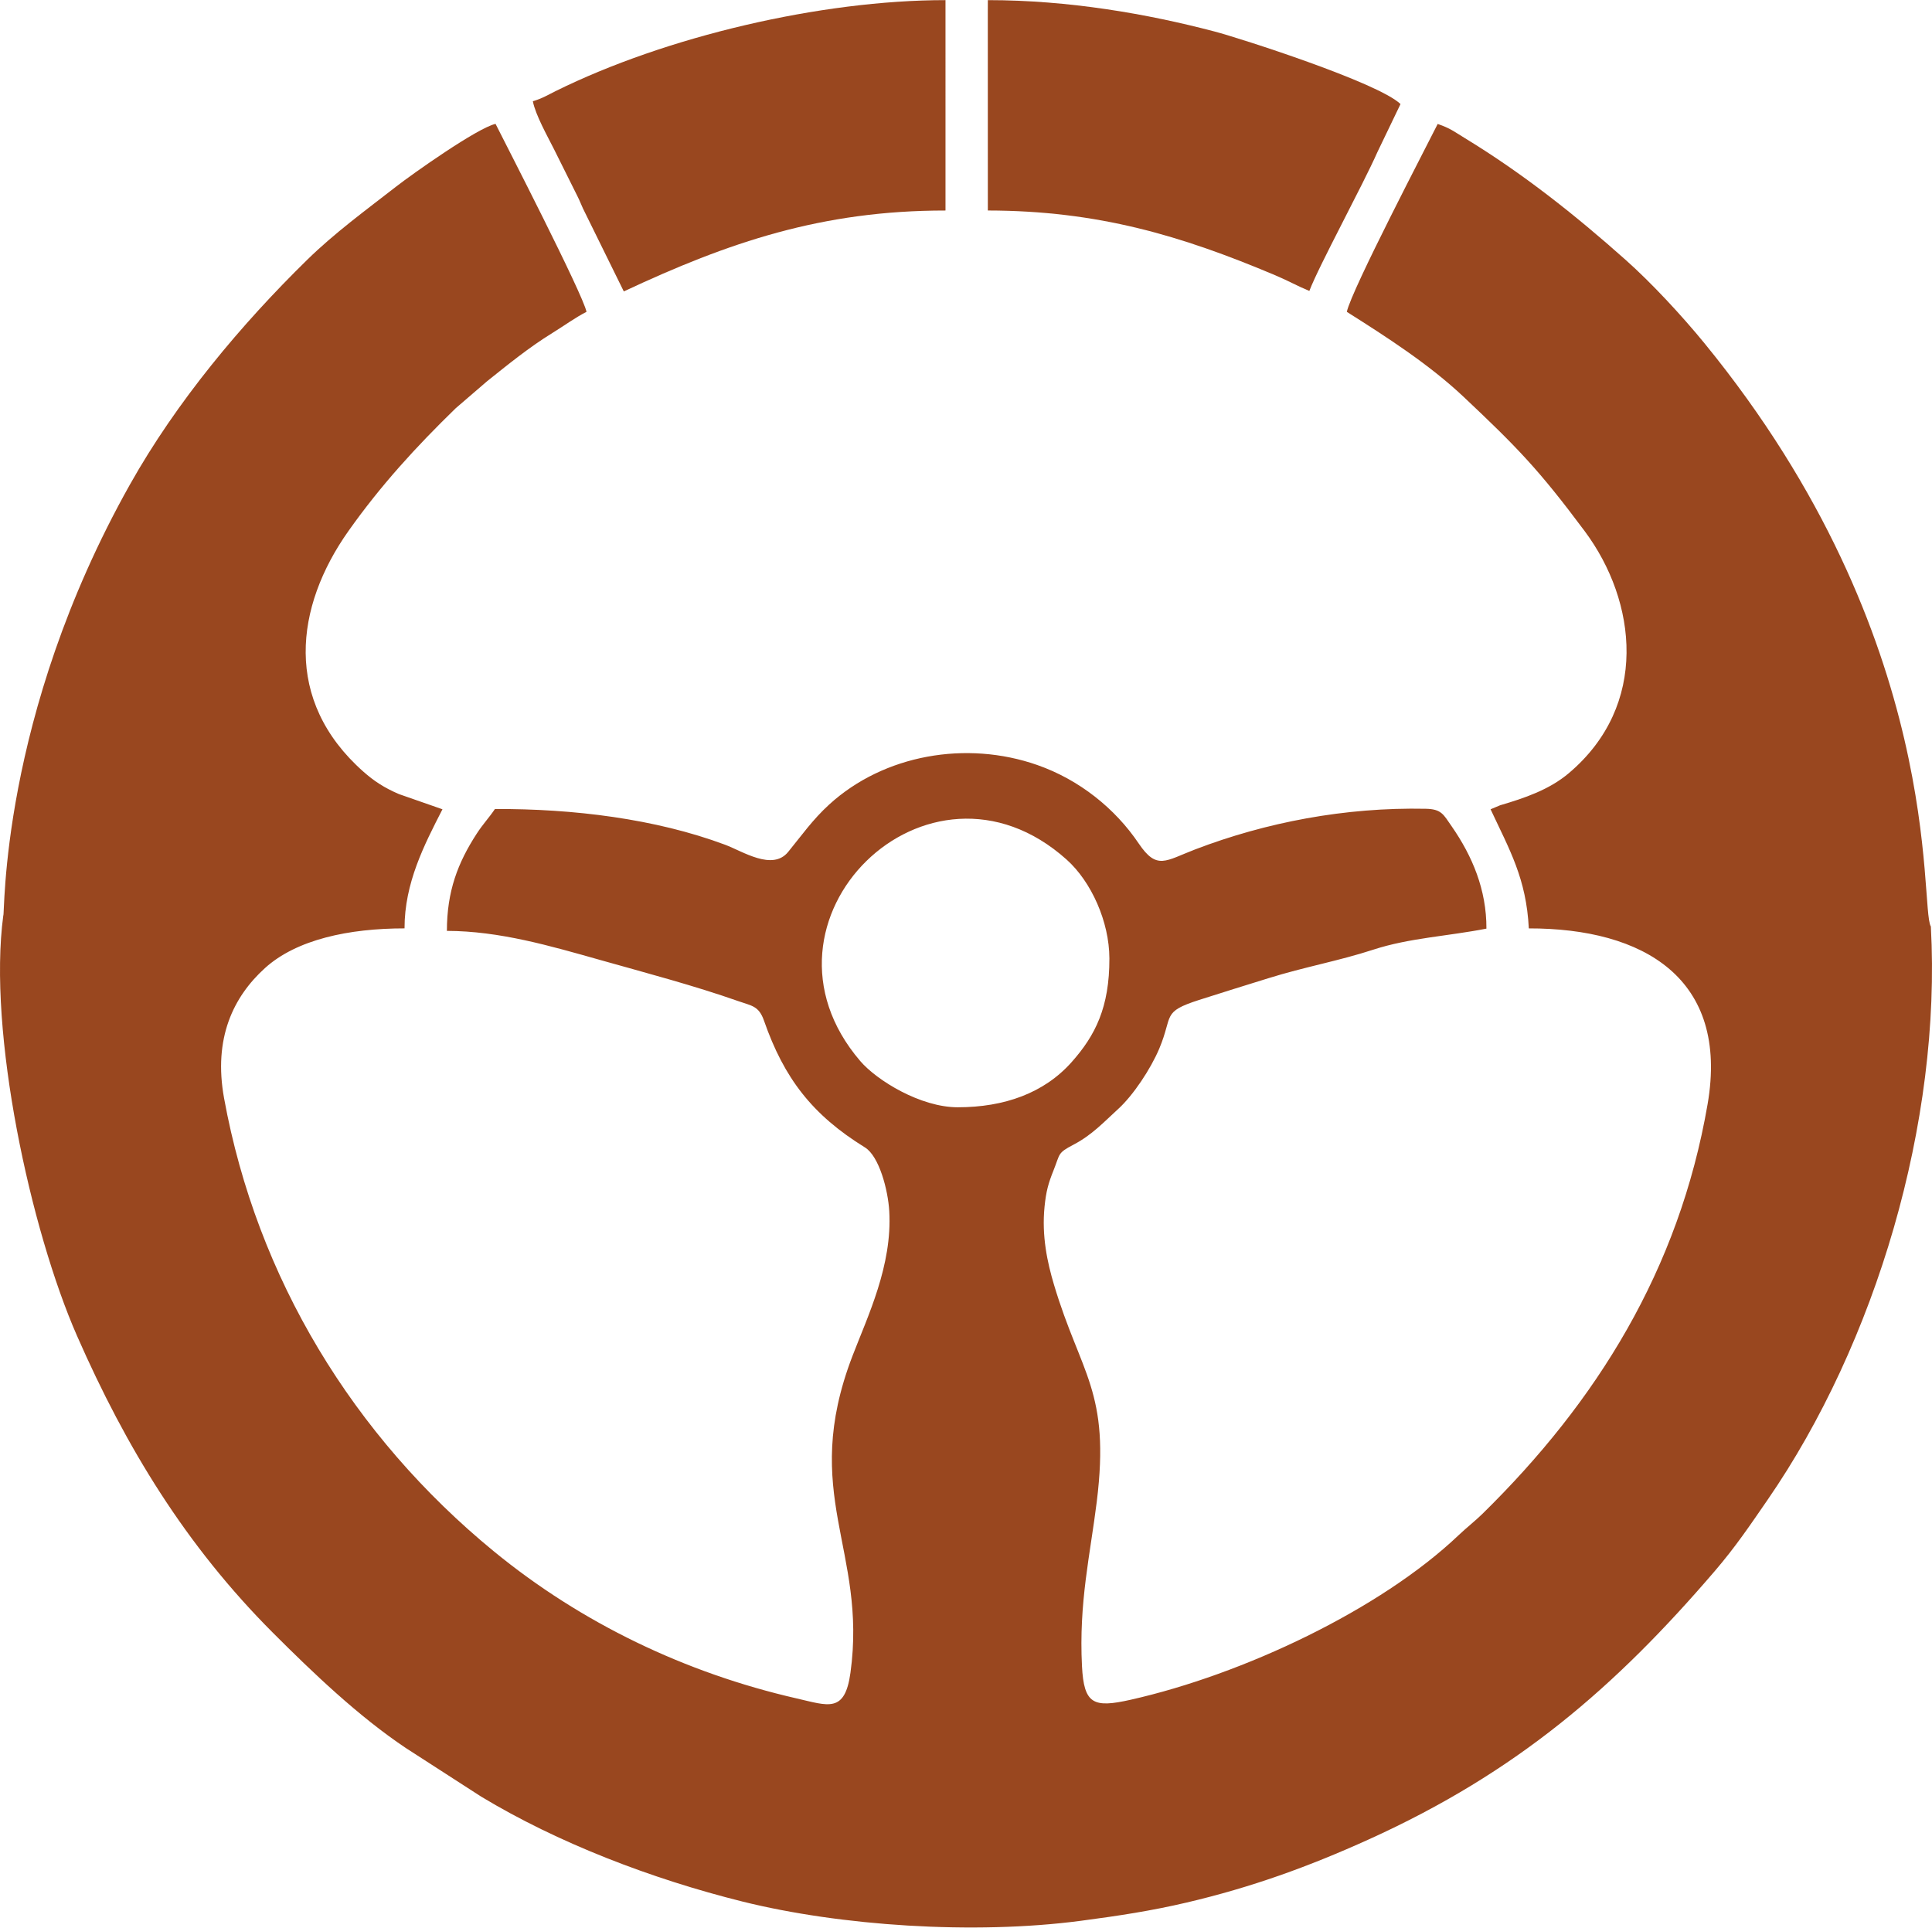
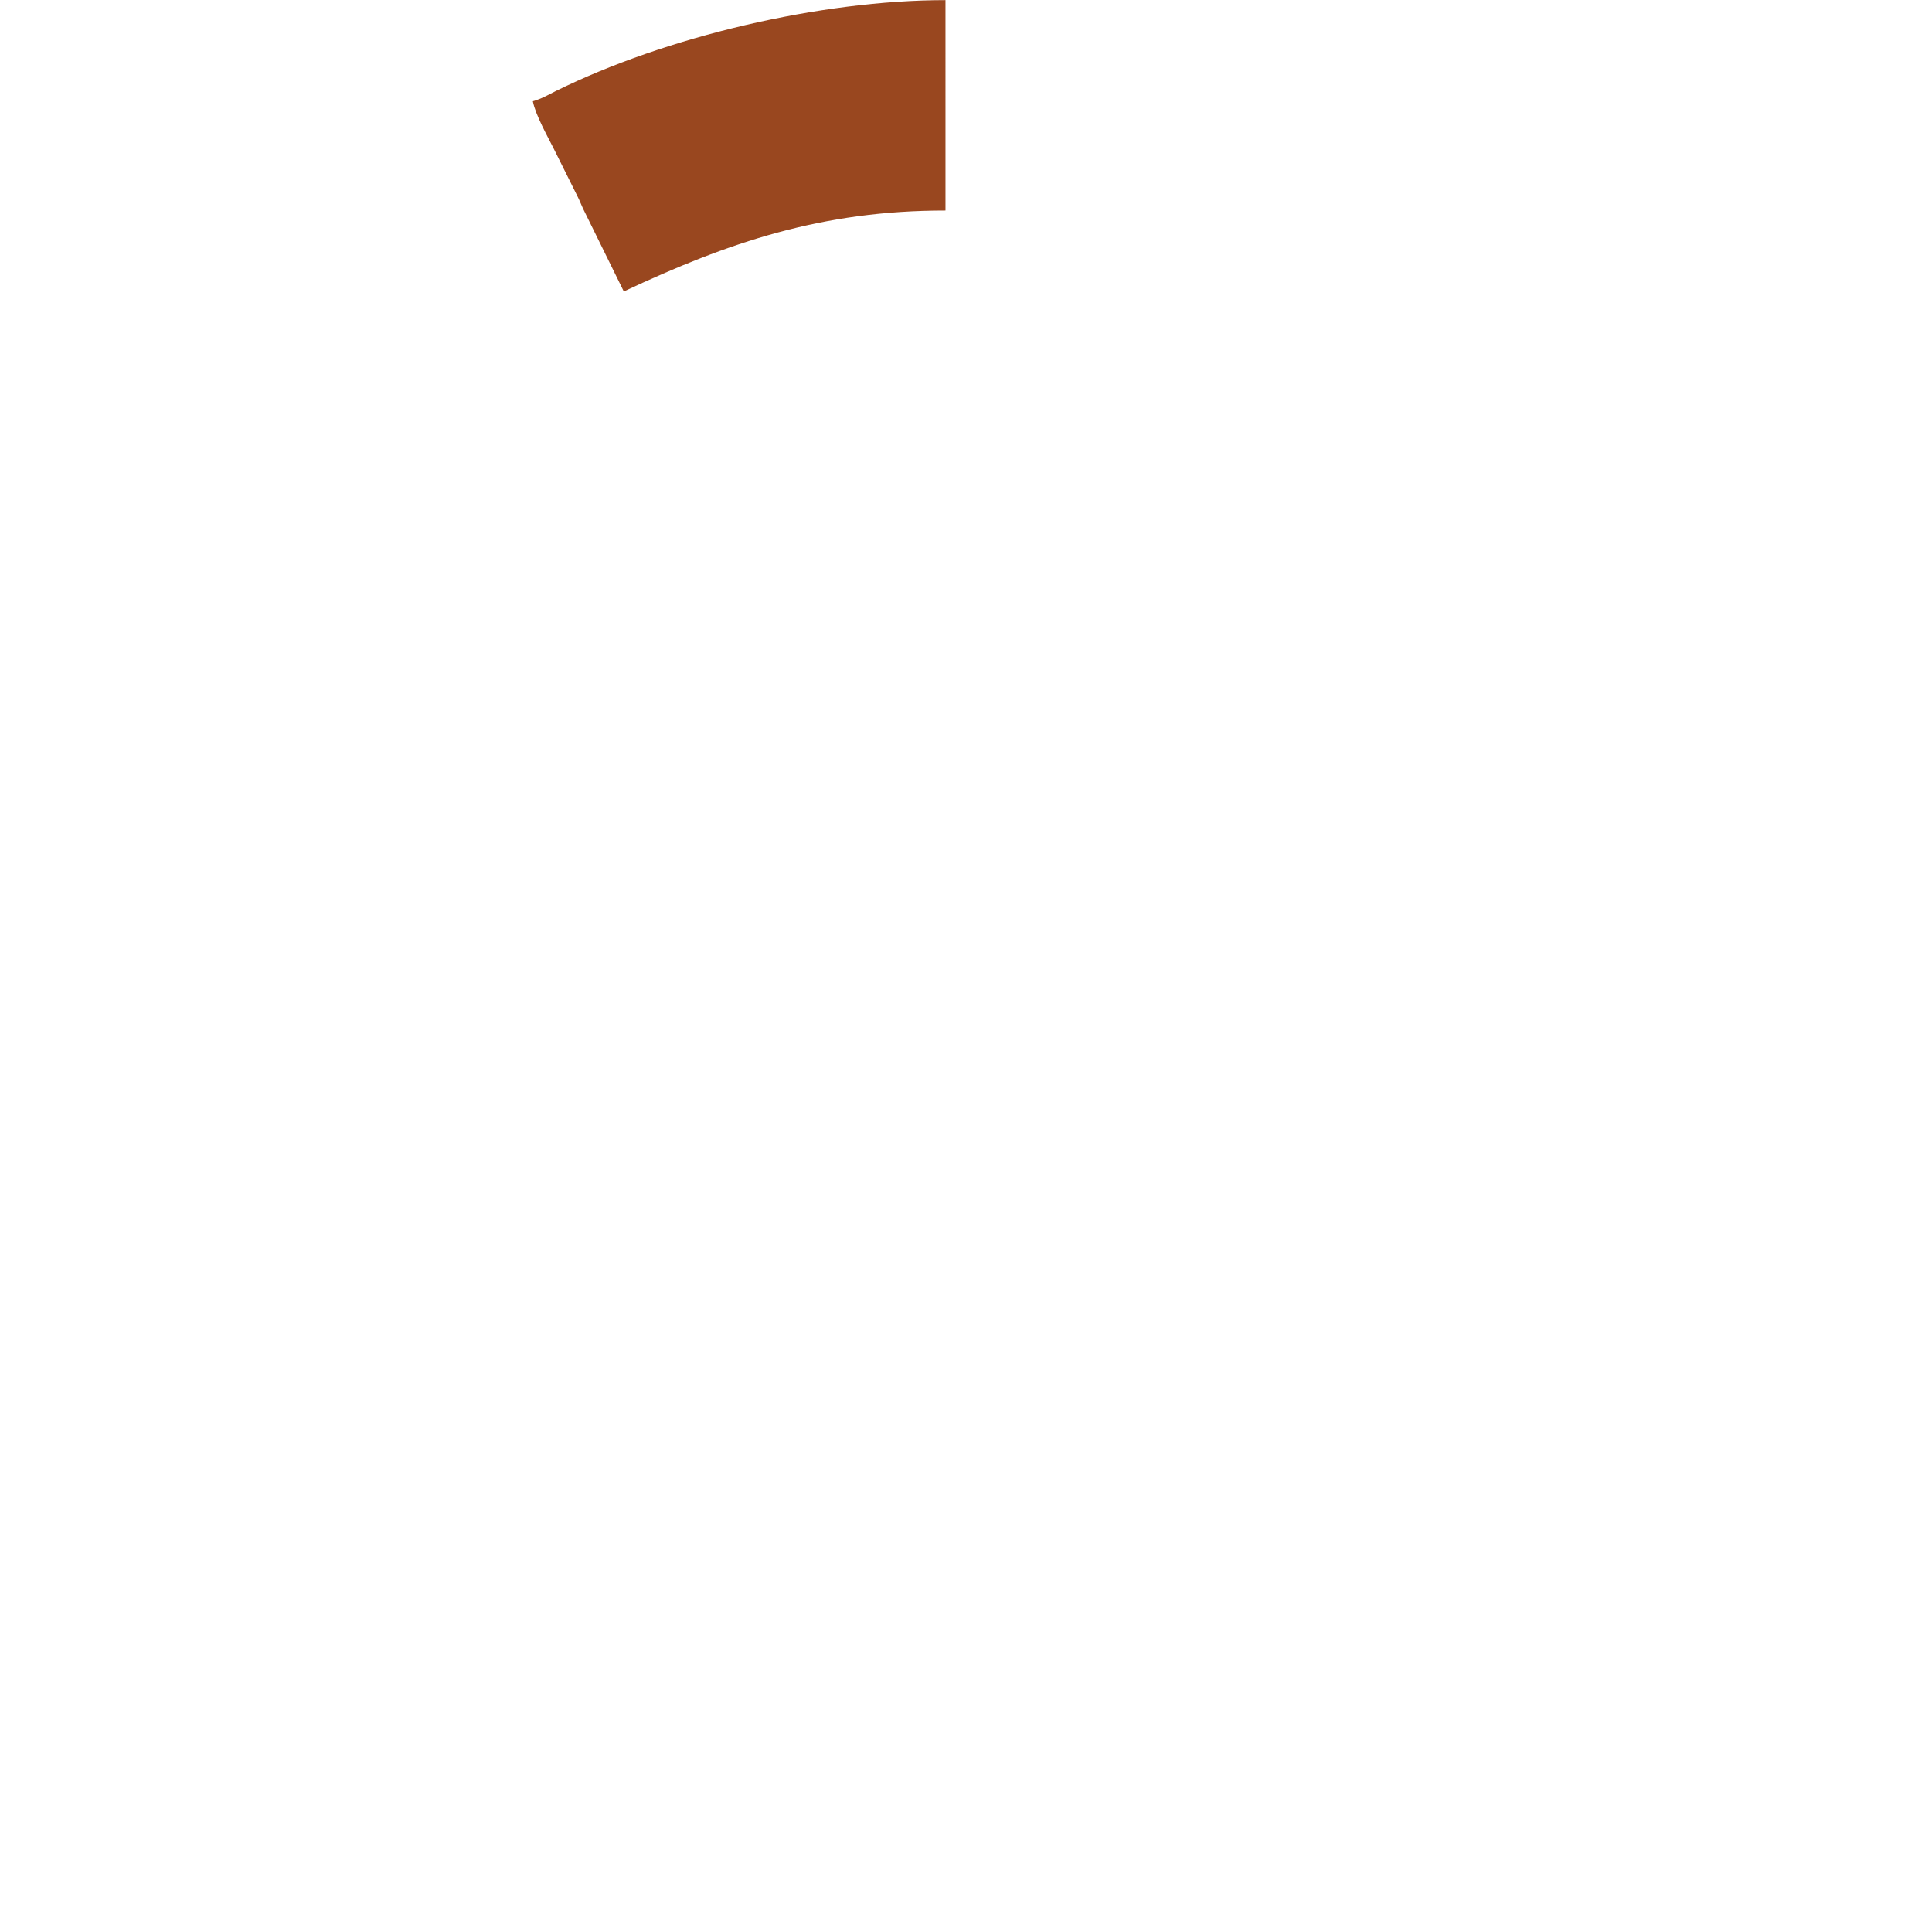
<svg xmlns="http://www.w3.org/2000/svg" xml:space="preserve" width="3184px" height="3177px" style="shape-rendering:geometricPrecision; text-rendering:geometricPrecision; image-rendering:optimizeQuality; fill-rule:evenodd; clip-rule:evenodd" viewBox="0 0 2945.26 2938.41">
  <defs>
    <style type="text/css">  .fil0 {fill:#99471F}  </style>
  </defs>
  <g id="Слой_x0020_1">
-     <path class="fil0" d="M5.02 1395.5c-23.89,177.54 41.51,479.5 112.49,641.13 74.5,169.63 165.6,319.43 298.85,452.77 60.72,60.76 130.28,127.22 202.45,175.48l114.74 74.03c116.53,70.35 259.12,125.32 398.76,160.05 148.02,36.81 351.78,50.83 515.38,29.24 58.13,-7.67 107.43,-15.22 161.06,-27.78 99.18,-23.24 186.2,-54.8 277.49,-96.12 226.68,-102.63 376.51,-232.81 527.75,-409.15 31.66,-36.92 53.29,-69.1 80.43,-108.44 164.89,-238.97 265.47,-575.53 249.1,-874.33 -17.97,-30.19 24.76,-436.62 -345.11,-889.22 -34.97,-42.79 -81.08,-92.31 -119.87,-126.85 -77.14,-68.69 -157.16,-132.19 -245.61,-186.04 -16.19,-9.85 -21.61,-14.74 -41.22,-21.49 -14.69,29.59 -131.63,253.41 -138.53,286.46 60.45,38.21 125.48,80.01 178.22,129.75 81.31,76.69 114.22,110.36 184.49,204.71 79.85,107.23 98.12,265.32 -24.19,368.8 -29.94,25.33 -67.28,37.94 -104.88,49.04l-14.49 6.08c28.95,61.84 54.52,105.81 58.3,181.6 175.14,-0.26 305.62,76.25 272.54,268.04 -43.62,252.95 -169.51,453.94 -342.85,624.13 -11.6,11.39 -24.5,21.32 -36.57,32.8 -119.53,113.75 -328.59,212.39 -500.13,251.02 -56.86,12.81 -71.21,6.73 -74.17,-51.21 -4.95,-97.11 12.47,-169.45 22.56,-250.91 20.83,-168.17 -24.52,-194.1 -65.28,-330.79 -10.12,-33.95 -18.87,-74.25 -14.34,-118.93 2.37,-23.34 5.72,-35.38 13.67,-55.21 10.31,-25.68 5.75,-26.26 30.28,-39.11 28.53,-14.94 45.97,-34.14 68.55,-54.74 22.62,-20.64 49.29,-60.7 62.42,-91.92 21.35,-50.78 3.19,-55.57 60.6,-74.07 36.82,-11.86 67.7,-21.26 105.48,-33.07 55.96,-17.48 107.1,-26.29 160.56,-43.73 54.45,-17.76 114.43,-20.58 172.06,-31.95 0.24,-59.41 -21.58,-110.75 -53.1,-156.16 -12.58,-18.13 -15.46,-26.08 -39.46,-26.57 -122.99,-2.5 -243.55,20.69 -351.33,61.92 -45.49,17.41 -58.44,32.13 -86.27,-9.13 -35.69,-52.9 -89.96,-96.86 -154.47,-119.48 -108.07,-37.88 -233.85,-15.94 -317.29,60.22 -25.34,23.14 -41.94,47.07 -62.63,72.34 -23.94,29.25 -69.2,-1.01 -96.09,-11.04 -106.44,-39.73 -231.98,-54.98 -350.85,-54.46 -8.95,13.32 -18.06,22.61 -27.86,37.72 -28.7,44.26 -45.34,87.55 -45.37,148.08 80.34,0.19 157.69,22.93 233.54,44.33 70.63,19.92 143.62,39.16 210.67,62.77 20.5,7.21 31.32,7.19 39.18,29.75 30.63,87.87 73.57,143.68 153.93,193.3 21.64,13.36 35.18,64.77 37.04,97.24 4.75,82.85 -32.73,159.76 -56.18,220.94 -80.57,210.29 22.89,295.1 -2.98,482.77 -8.55,62.02 -33.91,50.08 -82.23,39.02 -169.3,-38.75 -328.01,-114.8 -461.47,-224.25 -214.17,-175.65 -361.18,-416.67 -411.15,-690.54 -16.8,-92.03 14.38,-155.07 62.12,-198.45 48.24,-43.82 128.13,-60.7 212.95,-60.7 -0.12,-69.05 29.93,-127.14 57.81,-181.57l-66.33 -23.16c-22.82,-9.76 -38.45,-20.26 -54.11,-34.11 -122.7,-108.52 -104.56,-251.55 -22.87,-366.97 49.37,-69.75 103.09,-128.42 163.47,-187.14l47.6 -40.97c32.13,-25.72 64.35,-51.94 99.69,-73.72 17.66,-10.88 35.17,-23.7 52.15,-32.33 -5.61,-27.4 -124.43,-258.16 -138.68,-286.57 -27.98,6.4 -126.17,75.89 -151.75,95.8 -46.18,35.94 -93.67,70.61 -135.37,111.44 -100.46,98.38 -199.09,215.96 -270.26,342.69 -199.43,355.09 -190.34,659.55 -193.04,656.92zm1455.16 292.43c70.67,-0.03 131.38,-21.5 173.48,-68.87 36.14,-40.66 57.74,-83.54 57.56,-158.13 -0.13,-56.02 -27.7,-116.96 -65.02,-150.46 -211.45,-189.82 -498.18,93.05 -314.76,307 25.28,29.49 91.79,70.49 148.74,70.46z" />
    <path class="fil0" d="M812.31 154.15c3.92,20.72 22.58,53.91 32.06,72.75 12.77,25.37 22.82,45.89 35.91,72.03 3.93,7.85 4.94,11.21 8.37,18.6l62.31 126.58c159.46,-74.78 302.02,-123.46 490.41,-123.35l-0.01 -320.76c-190.41,0.03 -426.29,55.55 -594.27,138.68 -11.48,5.68 -20.49,11.31 -34.78,15.47z" />
-     <path class="fil0" d="M1505.87 15.86l0.06 304.87c167.58,0.24 294.72,38.25 437.5,98.48 20.81,8.78 33.86,16.42 52.62,24.17 14.74,-38.77 81.07,-160.31 103.86,-211.9l35.12 -73.03c-34.19,-32.9 -245.32,-100.57 -283.26,-110.55 -102.67,-27.01 -222.17,-47.85 -345.83,-47.9l-0.07 15.86z" />
  </g>
</svg>